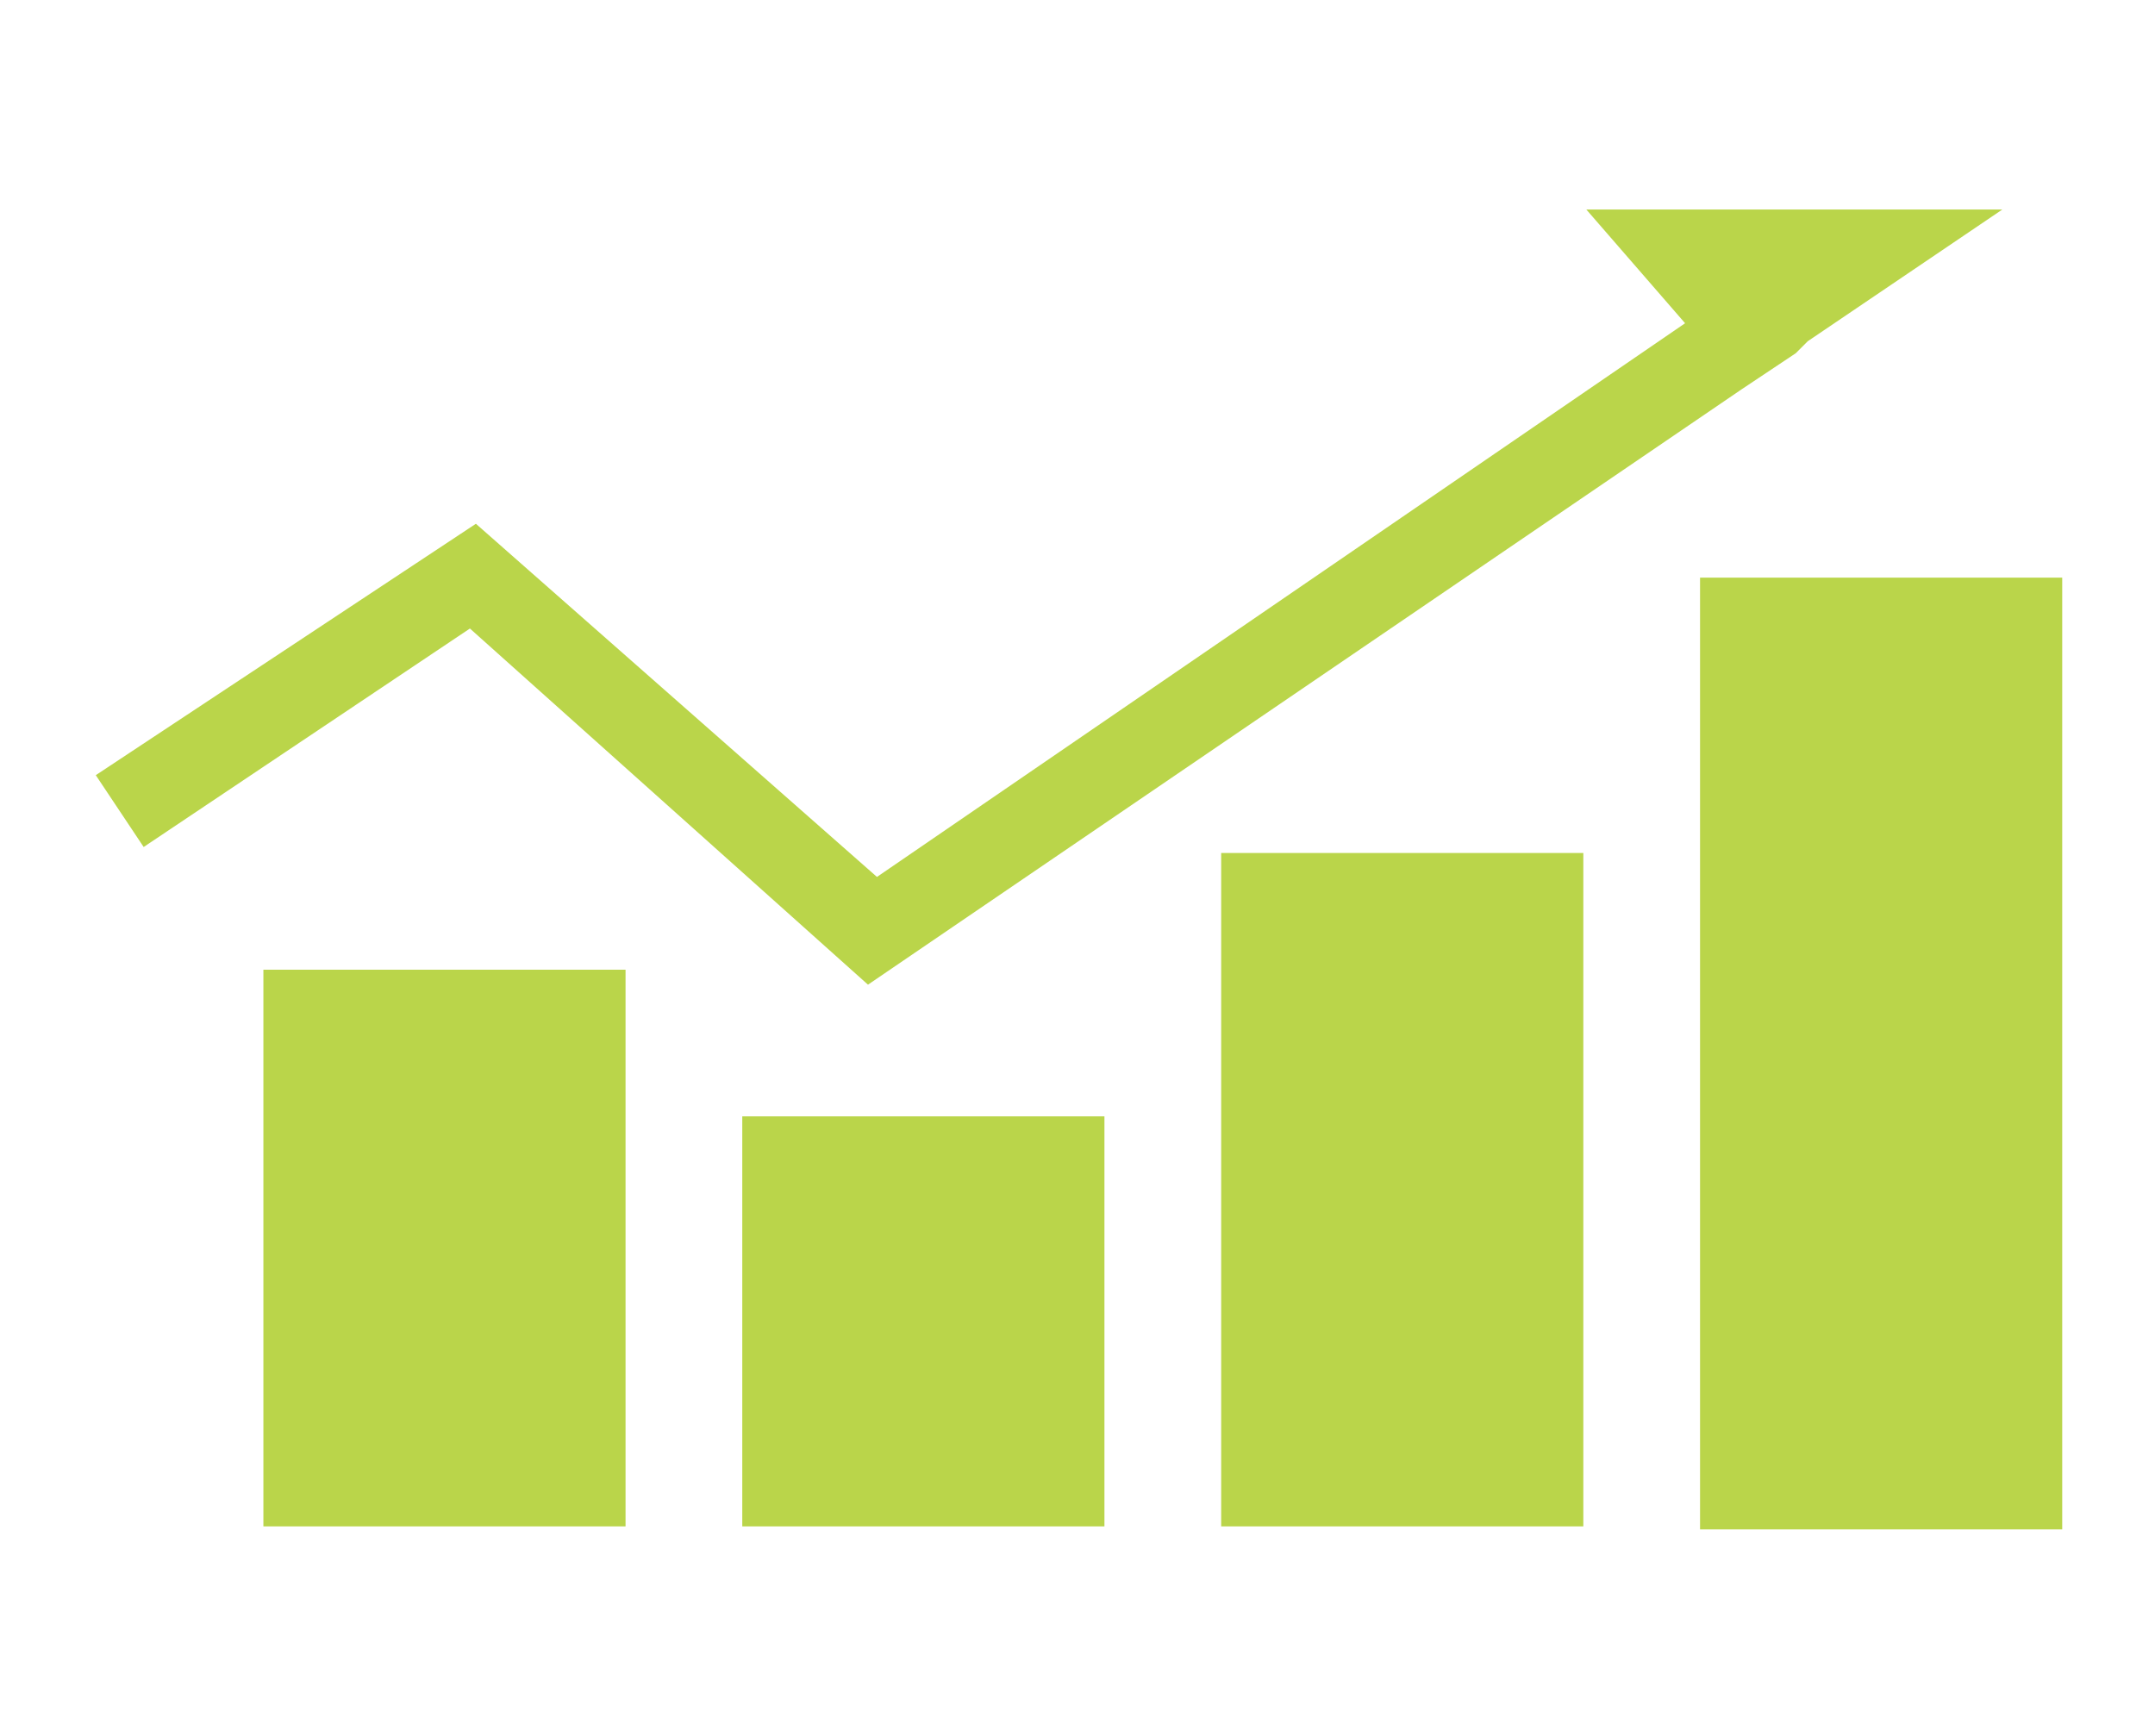
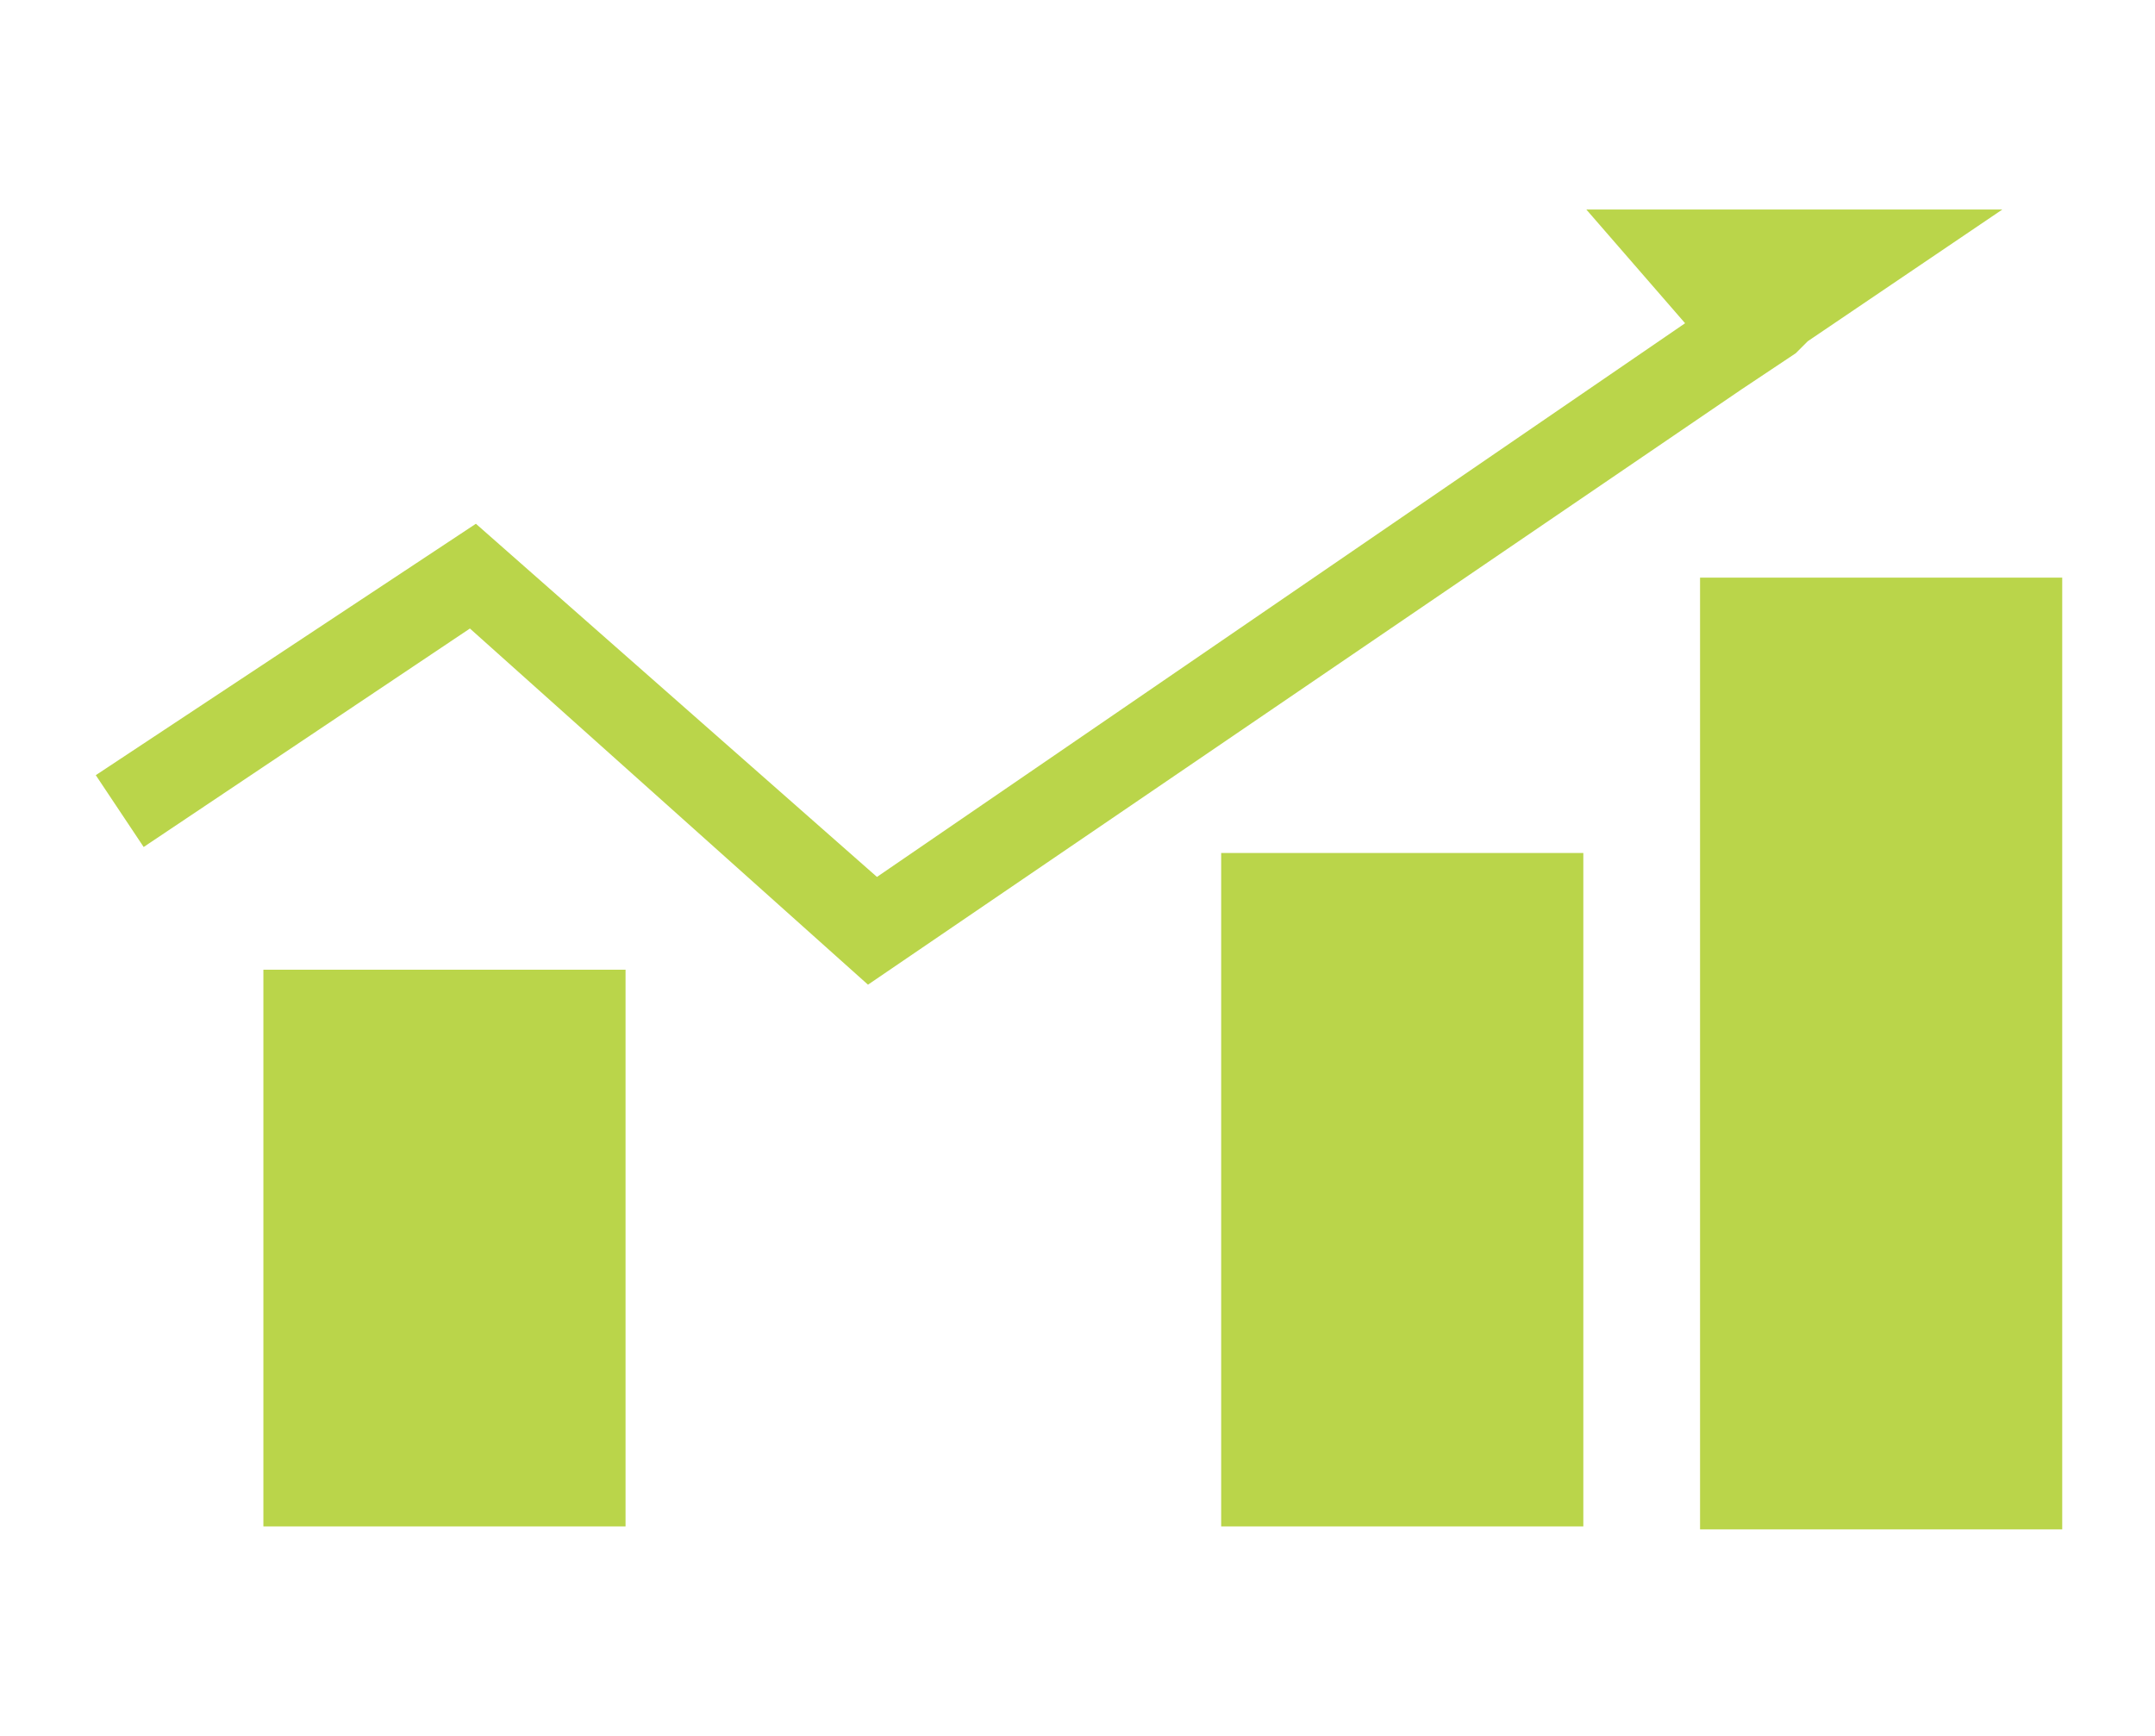
<svg xmlns="http://www.w3.org/2000/svg" version="1.1" id="コンポーネント_58_1" x="0px" y="0px" viewBox="0 0 72 58" style="enable-background:new 0 0 72 58;" xml:space="preserve">
  <style type="text/css">
	.st0{fill:#BAD54A;}
</style>
  <rect id="長方形_9446" x="56.8" y="19.3" class="st0" width="12.1" height="31.8" />
  <rect id="長方形_9447" x="40.8" y="28.5" class="st0" width="12.1" height="22.5" />
  <rect id="長方形_9448" x="8.8" y="32.4" class="st0" width="12.1" height="18.6" />
-   <rect id="長方形_9449" x="24.8" y="37.3" class="st0" width="12.1" height="13.7" />
-   <path id="パス_25599" class="st0" d="M60.4,11.4L66.9,7H53l3.3,3.8L29.3,29.3L15.9,17.5L3.2,25.9l1.6,2.4L15.7,21L29,32.9L58.2,13  v0l1.8-1.2L60.4,11.4L60.4,11.4z" />
+   <path id="パス_25599" class="st0" d="M60.4,11.4L66.9,7H53l3.3,3.8L29.3,29.3L15.9,17.5L3.2,25.9l1.6,2.4L15.7,21L29,32.9L58.2,13  v0l1.8-1.2L60.4,11.4z" />
</svg>